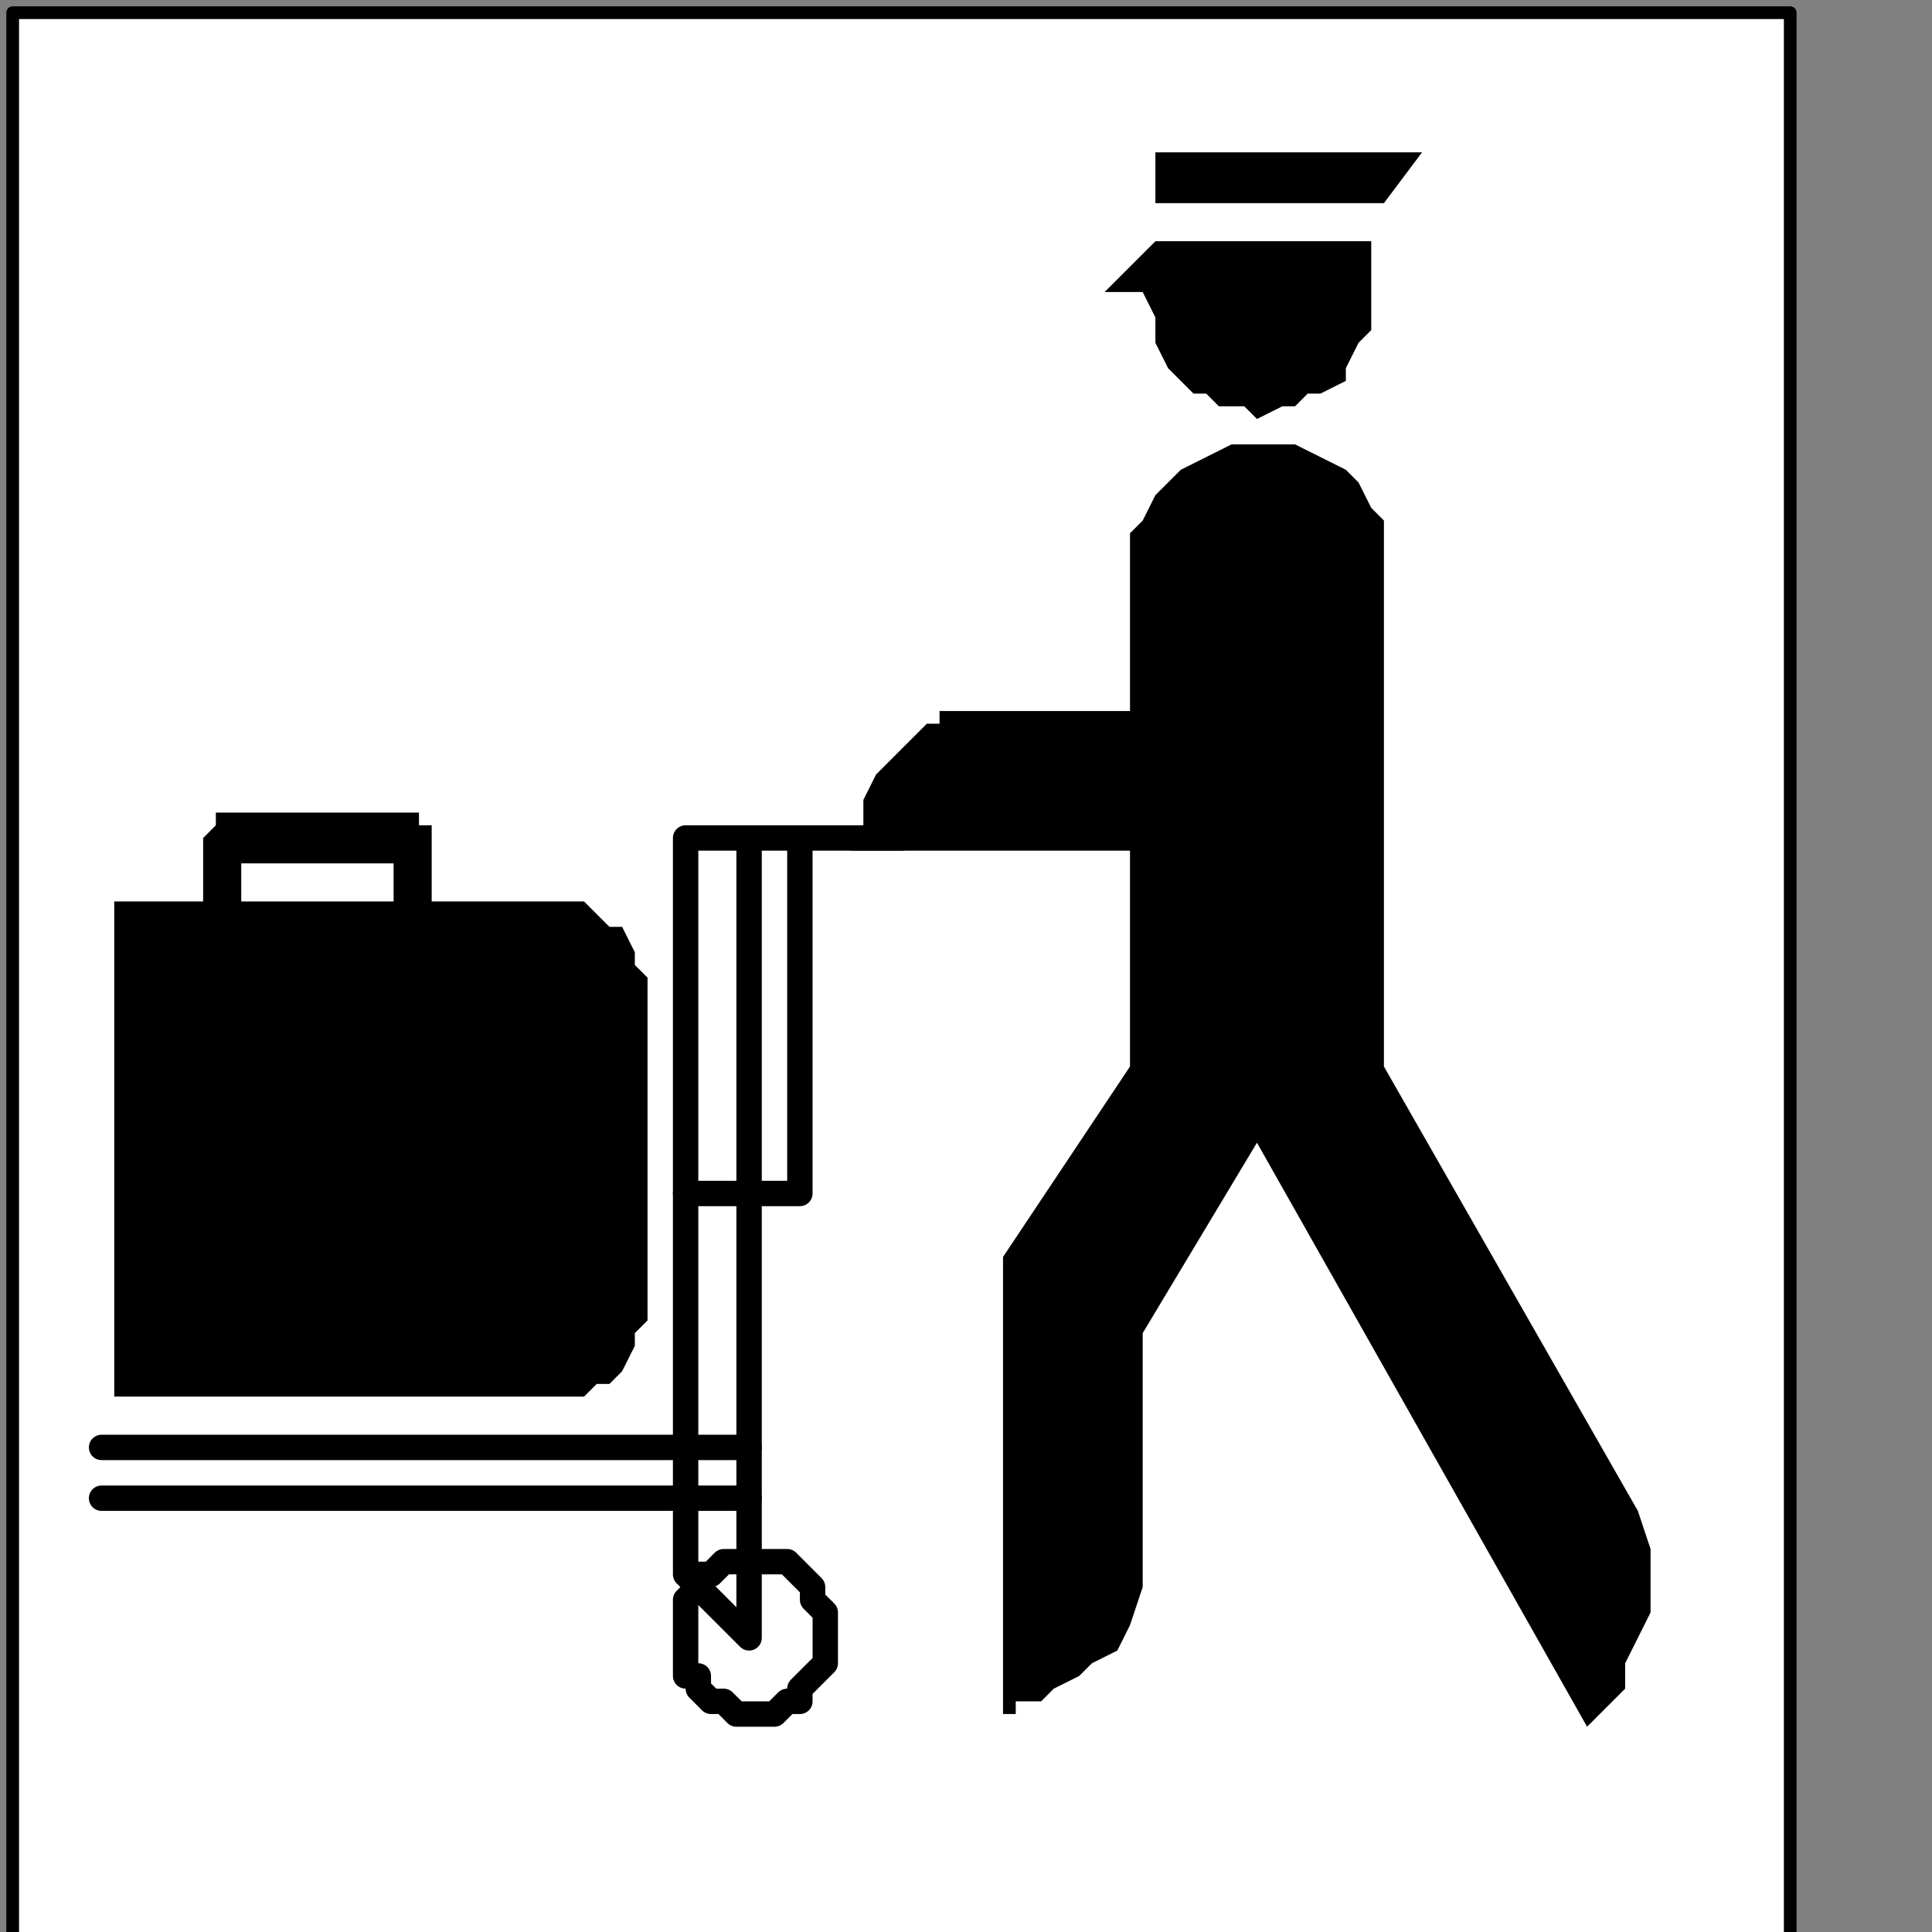
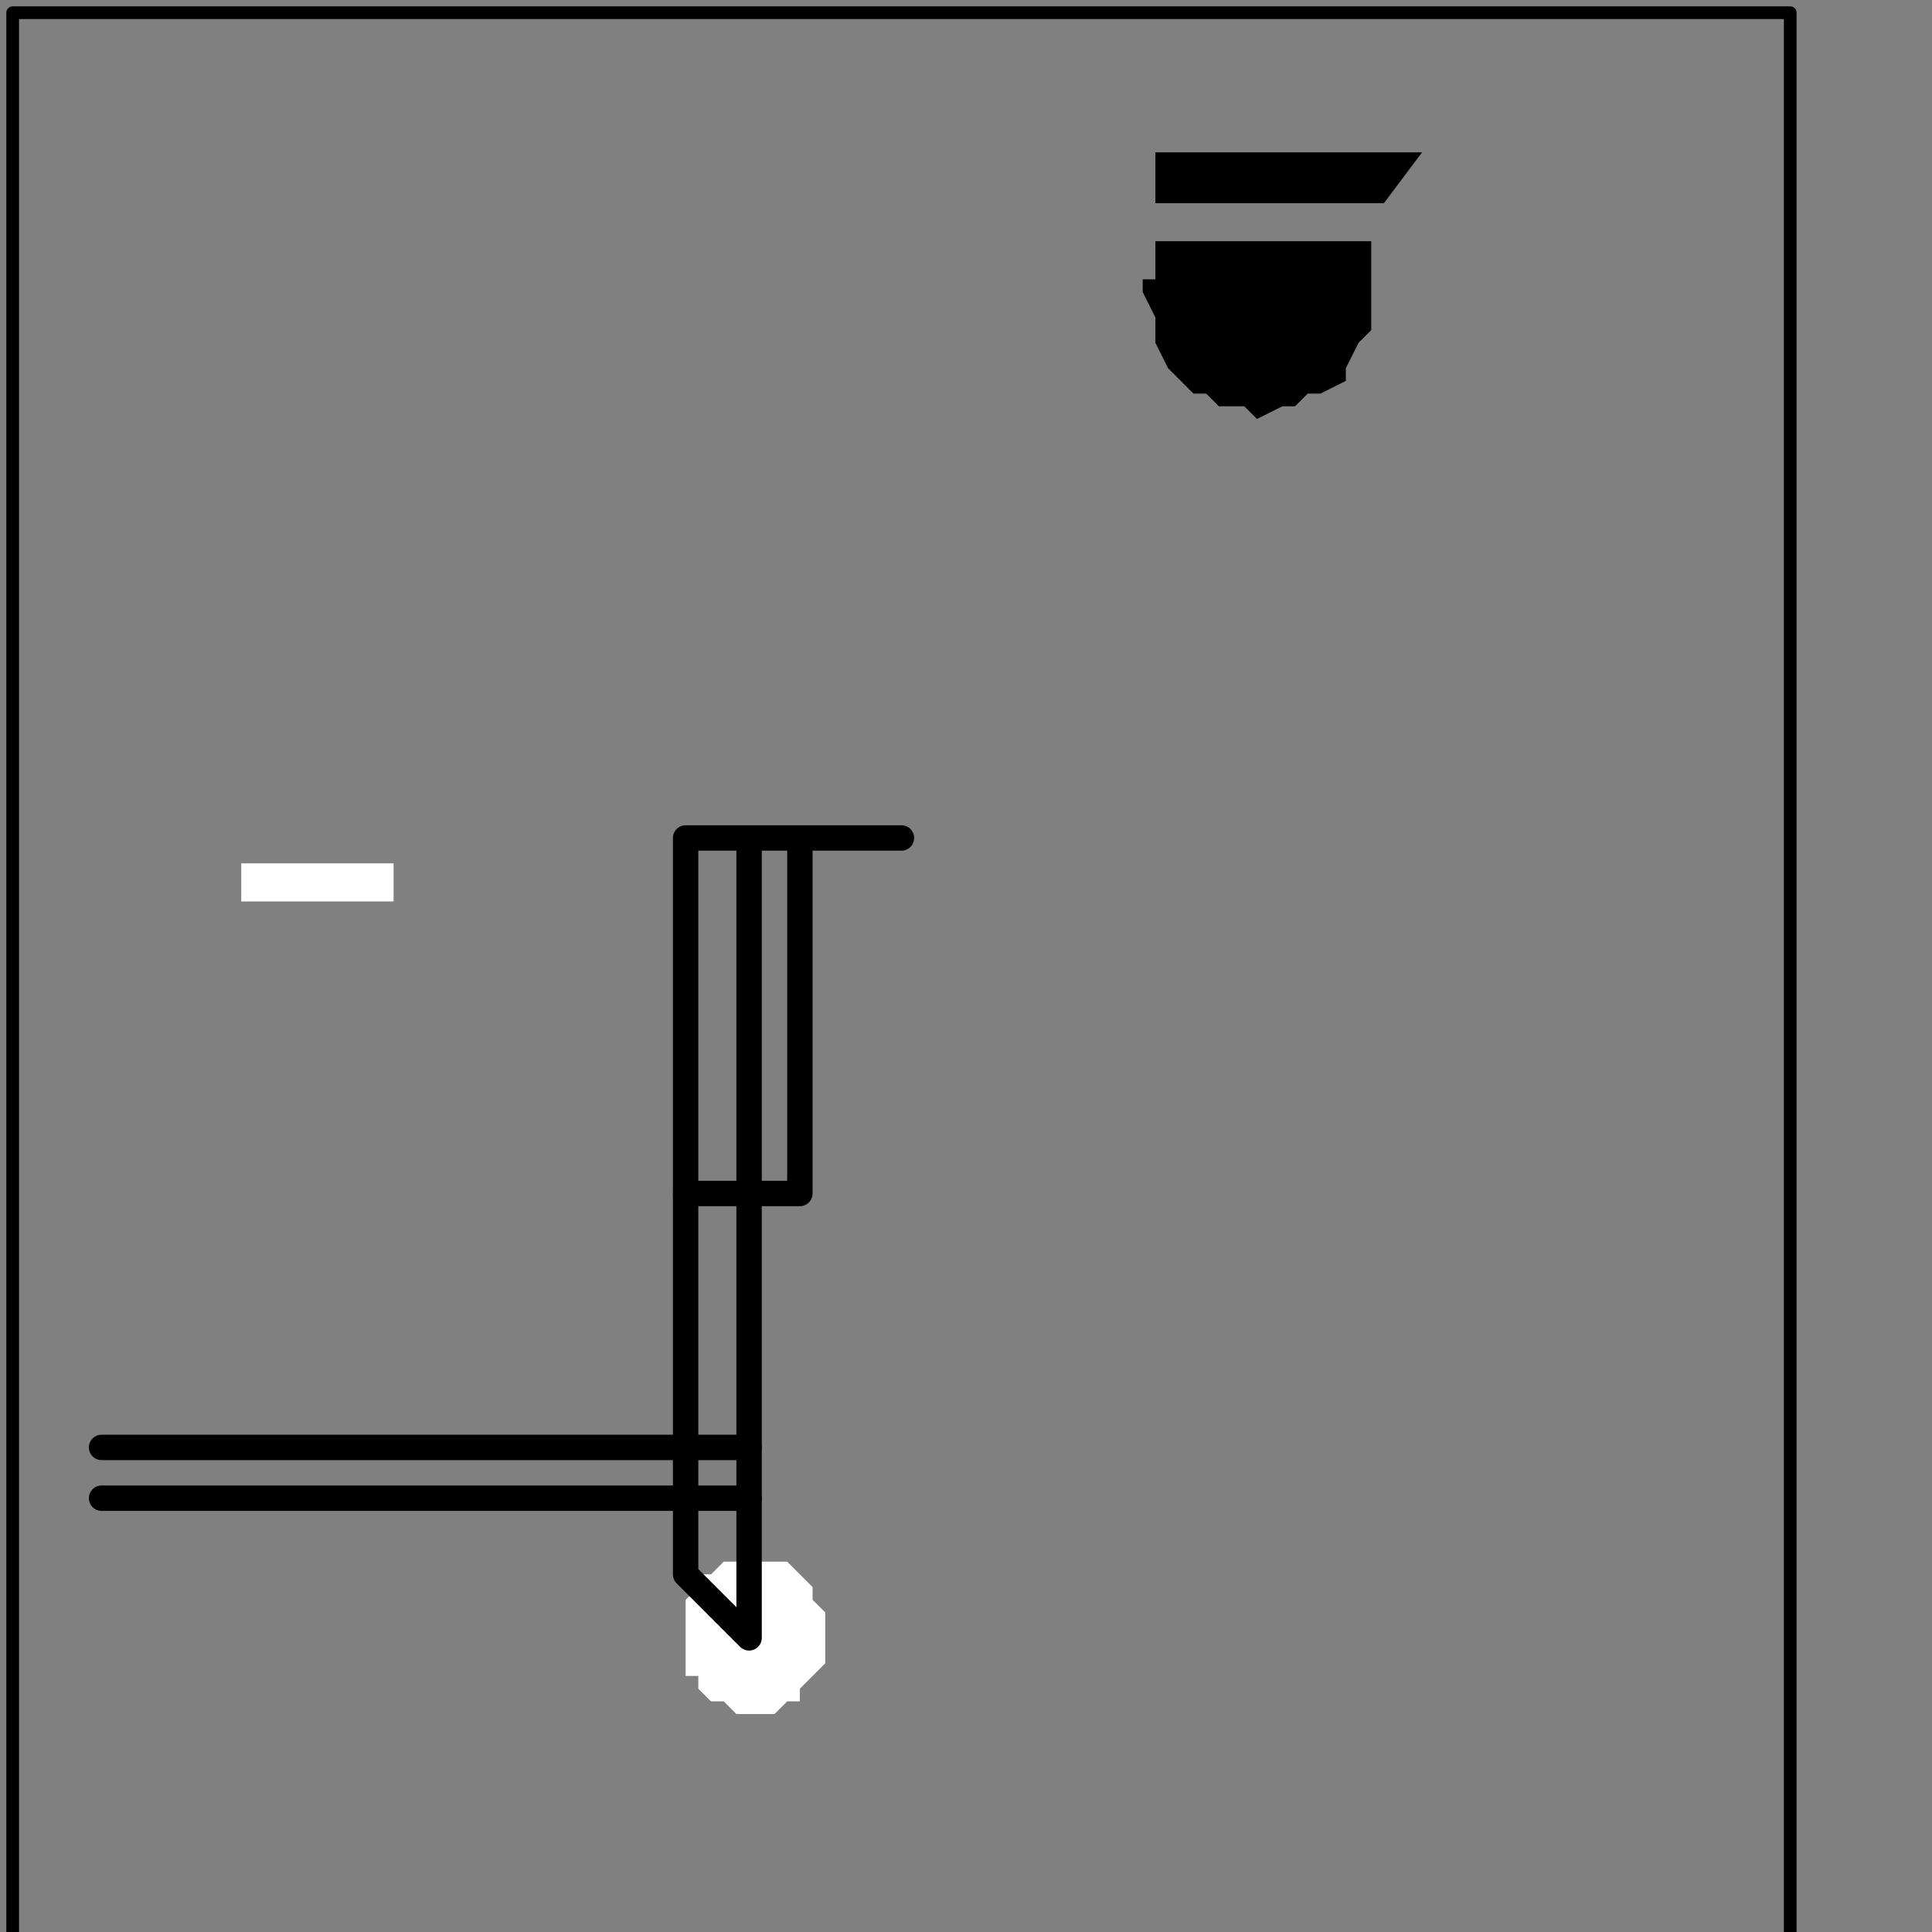
<svg xmlns="http://www.w3.org/2000/svg" xmlns:ns1="http://sodipodi.sourceforge.net/DTD/sodipodi-0.dtd" xmlns:ns2="http://www.inkscape.org/namespaces/inkscape" version="1.0" width="32.138mm" height="32.138mm" id="svg33" ns1:docname="PD098DBF.WMF">
  <rect width="100%" height="100%" fill="#808080" stroke="none" />
  <ns1:namedview pagecolor="#ffffff" bordercolor="#666666" borderopacity="1" objecttolerance="10" gridtolerance="10" guidetolerance="10" ns2:pageopacity="0" ns2:pageshadow="2" ns2:window-width="640" ns2:window-height="480" id="namedview35" />
  <defs id="defs3">
    <pattern id="WMFhbasepattern" patternUnits="userSpaceOnUse" width="6" height="6" x="0" y="0" />
  </defs>
-   <path style="fill:#ffffff;fill-rule:nonzero;fill-opacity:1;stroke:none;" d="  M 1.596,224.307   M 112.553,122.132   L 112.553,0.798   L 0.798,0.798   L 0.798,122.132   L 112.553,122.132   L 112.553,122.132  z " id="path5" />
  <path style="fill:none;stroke:#000000;stroke-width:0.798px;stroke-linecap:round;stroke-linejoin:round;stroke-miterlimit:4;stroke-dasharray:none;stroke-opacity:1;" d="  M 1.596,224.307   M 112.553,122.132   L 112.553,0.798   L 0.798,0.798   L 0.798,122.132   L 112.553,122.132   L 112.553,122.132  " id="path7" />
  <path style="fill:#ffffff;fill-rule:nonzero;fill-opacity:1;stroke:none;" d="  M -68.649,210.737   M 47.096,107.763   L 47.096,107.763   L 46.298,107.763   L 46.298,107.763   L 45.5,106.965   L 44.702,106.965   L 43.904,106.167   L 43.904,105.368   L 43.105,105.368   L 43.105,104.57   L 43.105,103.772   L 43.105,102.974   L 43.105,102.974   L 43.105,102.175   L 43.105,101.377   L 43.105,100.579   L 43.904,99.781   L 43.904,98.982   L 44.702,98.982   L 45.5,98.184   L 46.298,98.184   L 46.298,98.184   L 47.096,98.184   L 47.096,98.184   L 47.895,98.184   L 48.693,98.184   L 49.491,98.184   L 50.289,98.982   L 50.289,98.982   L 51.088,99.781   L 51.088,100.579   L 51.886,101.377   L 51.886,102.175   L 51.886,102.974   L 51.886,102.974   L 51.886,103.772   L 51.886,104.57   L 51.088,105.368   L 51.088,105.368   L 50.289,106.167   L 50.289,106.965   L 49.491,106.965   L 48.693,107.763   L 47.895,107.763   L 47.096,107.763   L 47.096,107.763  z " id="path9" />
-   <path style="fill:none;stroke:#000000;stroke-width:1.596px;stroke-linecap:round;stroke-linejoin:round;stroke-miterlimit:4;stroke-dasharray:none;stroke-opacity:1;" d="  M -68.649,210.737   M 47.096,107.763   L 47.096,107.763   L 46.298,107.763   L 46.298,107.763   L 45.5,106.965   L 44.702,106.965   L 43.904,106.167   L 43.904,105.368   L 43.105,105.368   L 43.105,104.57   L 43.105,103.772   L 43.105,102.974   L 43.105,102.974   L 43.105,102.175   L 43.105,101.377   L 43.105,100.579   L 43.904,99.781   L 43.904,98.982   L 44.702,98.982   L 45.5,98.184   L 46.298,98.184   L 46.298,98.184   L 47.096,98.184   L 47.096,98.184   L 47.895,98.184   L 48.693,98.184   L 49.491,98.184   L 50.289,98.982   L 50.289,98.982   L 51.088,99.781   L 51.088,100.579   L 51.886,101.377   L 51.886,102.175   L 51.886,102.974   L 51.886,102.974   L 51.886,103.772   L 51.886,104.57   L 51.088,105.368   L 51.088,105.368   L 50.289,106.167   L 50.289,106.965   L 49.491,106.965   L 48.693,107.763   L 47.895,107.763   L 47.096,107.763   L 47.096,107.763  " id="path11" />
-   <path style="fill:#000000;fill-rule:nonzero;fill-opacity:1;stroke:none;" d="  M -112.553,163.64   M 7.184,56.675   L 12.772,56.675   L 12.772,52.684   L 12.772,52.684   L 12.772,52.684   L 12.772,52.684   L 13.57,51.886   L 13.57,51.886   L 13.57,51.886   L 13.57,51.886   L 13.57,51.088   L 14.368,51.088   L 14.368,51.088   L 14.368,51.088   L 25.544,51.088   L 25.544,51.088   L 25.544,51.088   L 26.342,51.088   L 26.342,51.088   L 26.342,51.886   L 26.342,51.886   L 27.14,51.886   L 27.14,51.886   L 27.14,52.684   L 27.14,52.684   L 27.14,52.684   L 27.14,56.675   L 34.325,56.675   L 34.325,56.675   L 35.123,56.675   L 36.719,56.675   L 37.518,57.474   L 38.316,58.272   L 39.114,58.272   L 39.912,59.868   L 39.912,60.667   L 40.711,61.465   L 40.711,63.061   L 40.711,63.86   L 40.711,80.623   L 40.711,80.623   L 40.711,81.421   L 40.711,83.018   L 39.912,83.816   L 39.912,84.614   L 39.114,86.211   L 38.316,87.009   L 37.518,87.009   L 36.719,87.807   L 35.123,87.807   L 34.325,87.807   L 7.184,87.807   L 7.184,56.675   L 7.184,56.675  z " id="path13" />
  <path style="fill:#ffffff;fill-rule:nonzero;fill-opacity:1;stroke:none;" d="  M -103.772,163.64   M 15.167,56.675   L 15.167,54.281   L 24.746,54.281   L 24.746,56.675   L 15.167,56.675   L 15.167,56.675  z " id="path15" />
  <path style="fill:none;stroke:#000000;stroke-width:1.596px;stroke-linecap:round;stroke-linejoin:round;stroke-miterlimit:4;stroke-dasharray:none;stroke-opacity:1;" d="  M -69.447,161.246   M 47.096,53.482   L 47.096,102.974   L 43.105,98.982   L 43.105,52.684   L 56.675,52.684  " id="path17" />
  <path style="fill:none;stroke:#000000;stroke-width:1.596px;stroke-linecap:round;stroke-linejoin:round;stroke-miterlimit:4;stroke-dasharray:none;stroke-opacity:1;" d="  M -65.456,159.649   M 50.289,52.684   L 50.289,75.035   L 43.105,75.035  " id="path19" />
  <path style="fill:none;stroke:#000000;stroke-width:1.596px;stroke-linecap:round;stroke-linejoin:round;stroke-miterlimit:4;stroke-dasharray:none;stroke-opacity:1;" d="  M -68.649,195.57   M 47.096,91   L 6.386,91  " id="path21" />
  <path style="fill:none;stroke:#000000;stroke-width:1.596px;stroke-linecap:round;stroke-linejoin:round;stroke-miterlimit:4;stroke-dasharray:none;stroke-opacity:1;" d="  M -113.351,198.763   M 6.386,94.193   L 47.096,94.193  " id="path23" />
-   <path style="fill:#000000;fill-rule:nonzero;fill-opacity:1;stroke:none;" d="  M -62.263,160.447   M 53.482,53.482   L 71.044,53.482   L 71.044,67.053   L 63.061,79.026   L 63.061,107.763   L 63.061,107.763   L 63.86,107.763   L 63.86,106.965   L 65.456,106.965   L 66.254,106.167   L 67.851,105.368   L 68.649,104.57   L 70.246,103.772   L 71.044,102.175   L 71.842,99.781   L 71.842,97.386   L 71.842,83.816   L 79.026,71.842   L 99.781,108.561   L 99.781,108.561   L 99.781,108.561   L 100.579,107.763   L 101.377,106.965   L 102.175,106.167   L 102.175,104.57   L 102.974,102.974   L 103.772,101.377   L 103.772,99.781   L 103.772,97.386   L 102.974,94.991   L 87.009,67.053   L 87.009,35.123   L 87.009,35.123   L 87.009,35.123   L 87.009,34.325   L 87.009,33.526   L 87.009,32.728   L 86.211,31.93   L 85.412,30.333   L 84.614,29.535   L 83.018,28.737   L 81.421,27.939   L 79.026,27.939   L 79.026,27.939   L 77.43,27.939   L 75.833,28.737   L 74.237,29.535   L 73.439,30.333   L 72.64,31.132   L 71.842,32.728   L 71.044,33.526   L 71.044,34.325   L 71.044,34.325   L 71.044,34.325   L 71.044,44.702   L 59.07,44.702   L 59.07,44.702   L 59.07,44.702   L 59.07,45.5   L 58.272,45.5   L 57.474,46.298   L 56.675,47.096   L 55.877,47.895   L 55.079,48.693   L 54.281,50.289   L 54.281,51.886   L 53.482,53.482   L 53.482,53.482  z " id="path25" />
  <path style="fill:#000000;fill-rule:nonzero;fill-opacity:1;stroke:none;" d="  M -26.342,122.93   M 87.009,12.772   L 72.64,12.772   L 72.64,9.579   L 89.404,9.579   L 87.009,12.772   L 87.009,12.772  z " id="path27" />
-   <path style="fill:#000000;fill-rule:nonzero;fill-opacity:1;stroke:none;" d="  M -41.509,125.325   M 72.64,15.167   L 69.447,18.36   L 71.842,18.36   L 73.439,16.763   L 72.64,15.167   L 72.64,15.167  z " id="path29" />
  <path style="fill:#000000;fill-rule:nonzero;fill-opacity:1;stroke:none;" d="  M -27.939,125.325   M 85.412,15.167   L 72.64,15.167   L 72.64,15.167   L 72.64,15.167   L 72.64,15.167   L 72.64,15.965   L 72.64,15.965   L 72.64,16.763   L 72.64,16.763   L 72.64,17.561   L 71.842,17.561   L 71.842,18.36   L 71.842,18.36   L 71.842,18.36   L 72.64,19.956   L 72.64,20.754   L 72.64,21.553   L 73.439,23.149   L 74.237,23.947   L 75.035,24.746   L 75.833,24.746   L 76.632,25.544   L 78.228,25.544   L 79.026,26.342   L 79.026,26.342   L 80.623,25.544   L 81.421,25.544   L 82.219,24.746   L 83.018,24.746   L 84.614,23.947   L 84.614,23.149   L 85.412,21.553   L 86.211,20.754   L 86.211,19.956   L 86.211,18.36   L 86.211,18.36   L 86.211,18.36   L 86.211,17.561   L 86.211,17.561   L 86.211,16.763   L 86.211,16.763   L 86.211,15.965   L 86.211,15.965   L 86.211,15.167   L 85.412,15.167   L 85.412,15.167   L 85.412,15.167  z " id="path31" />
</svg>